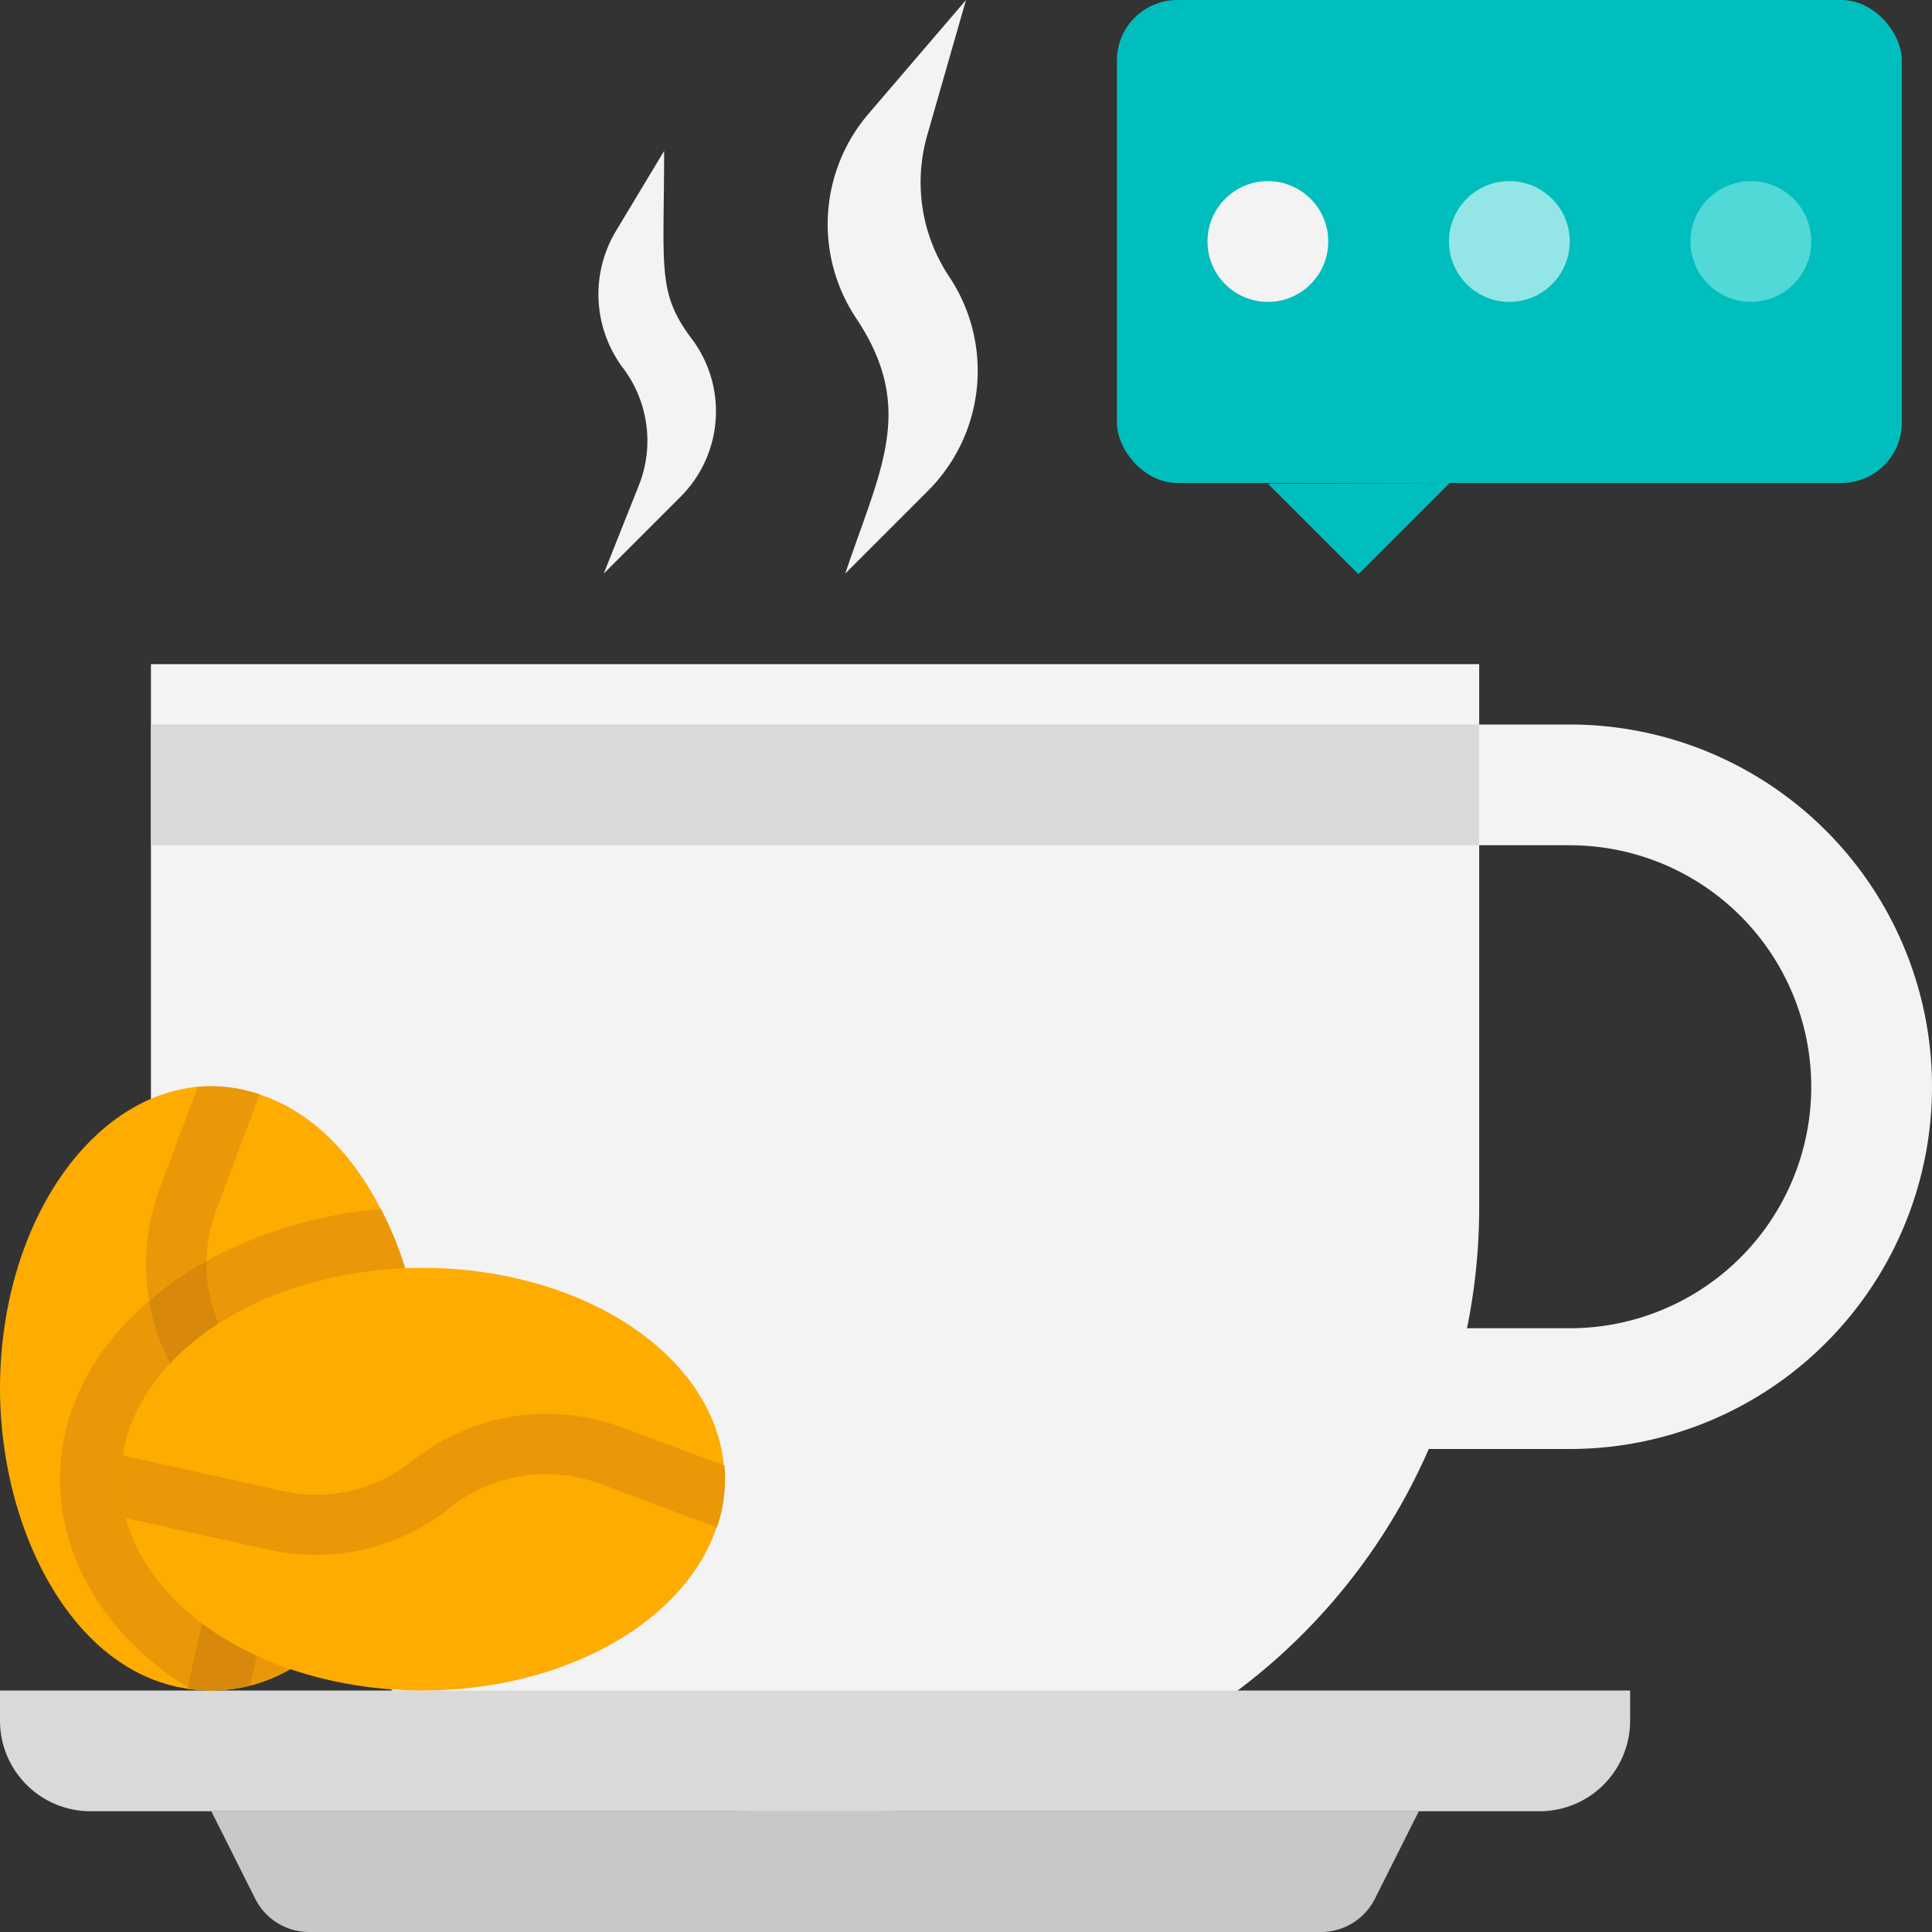
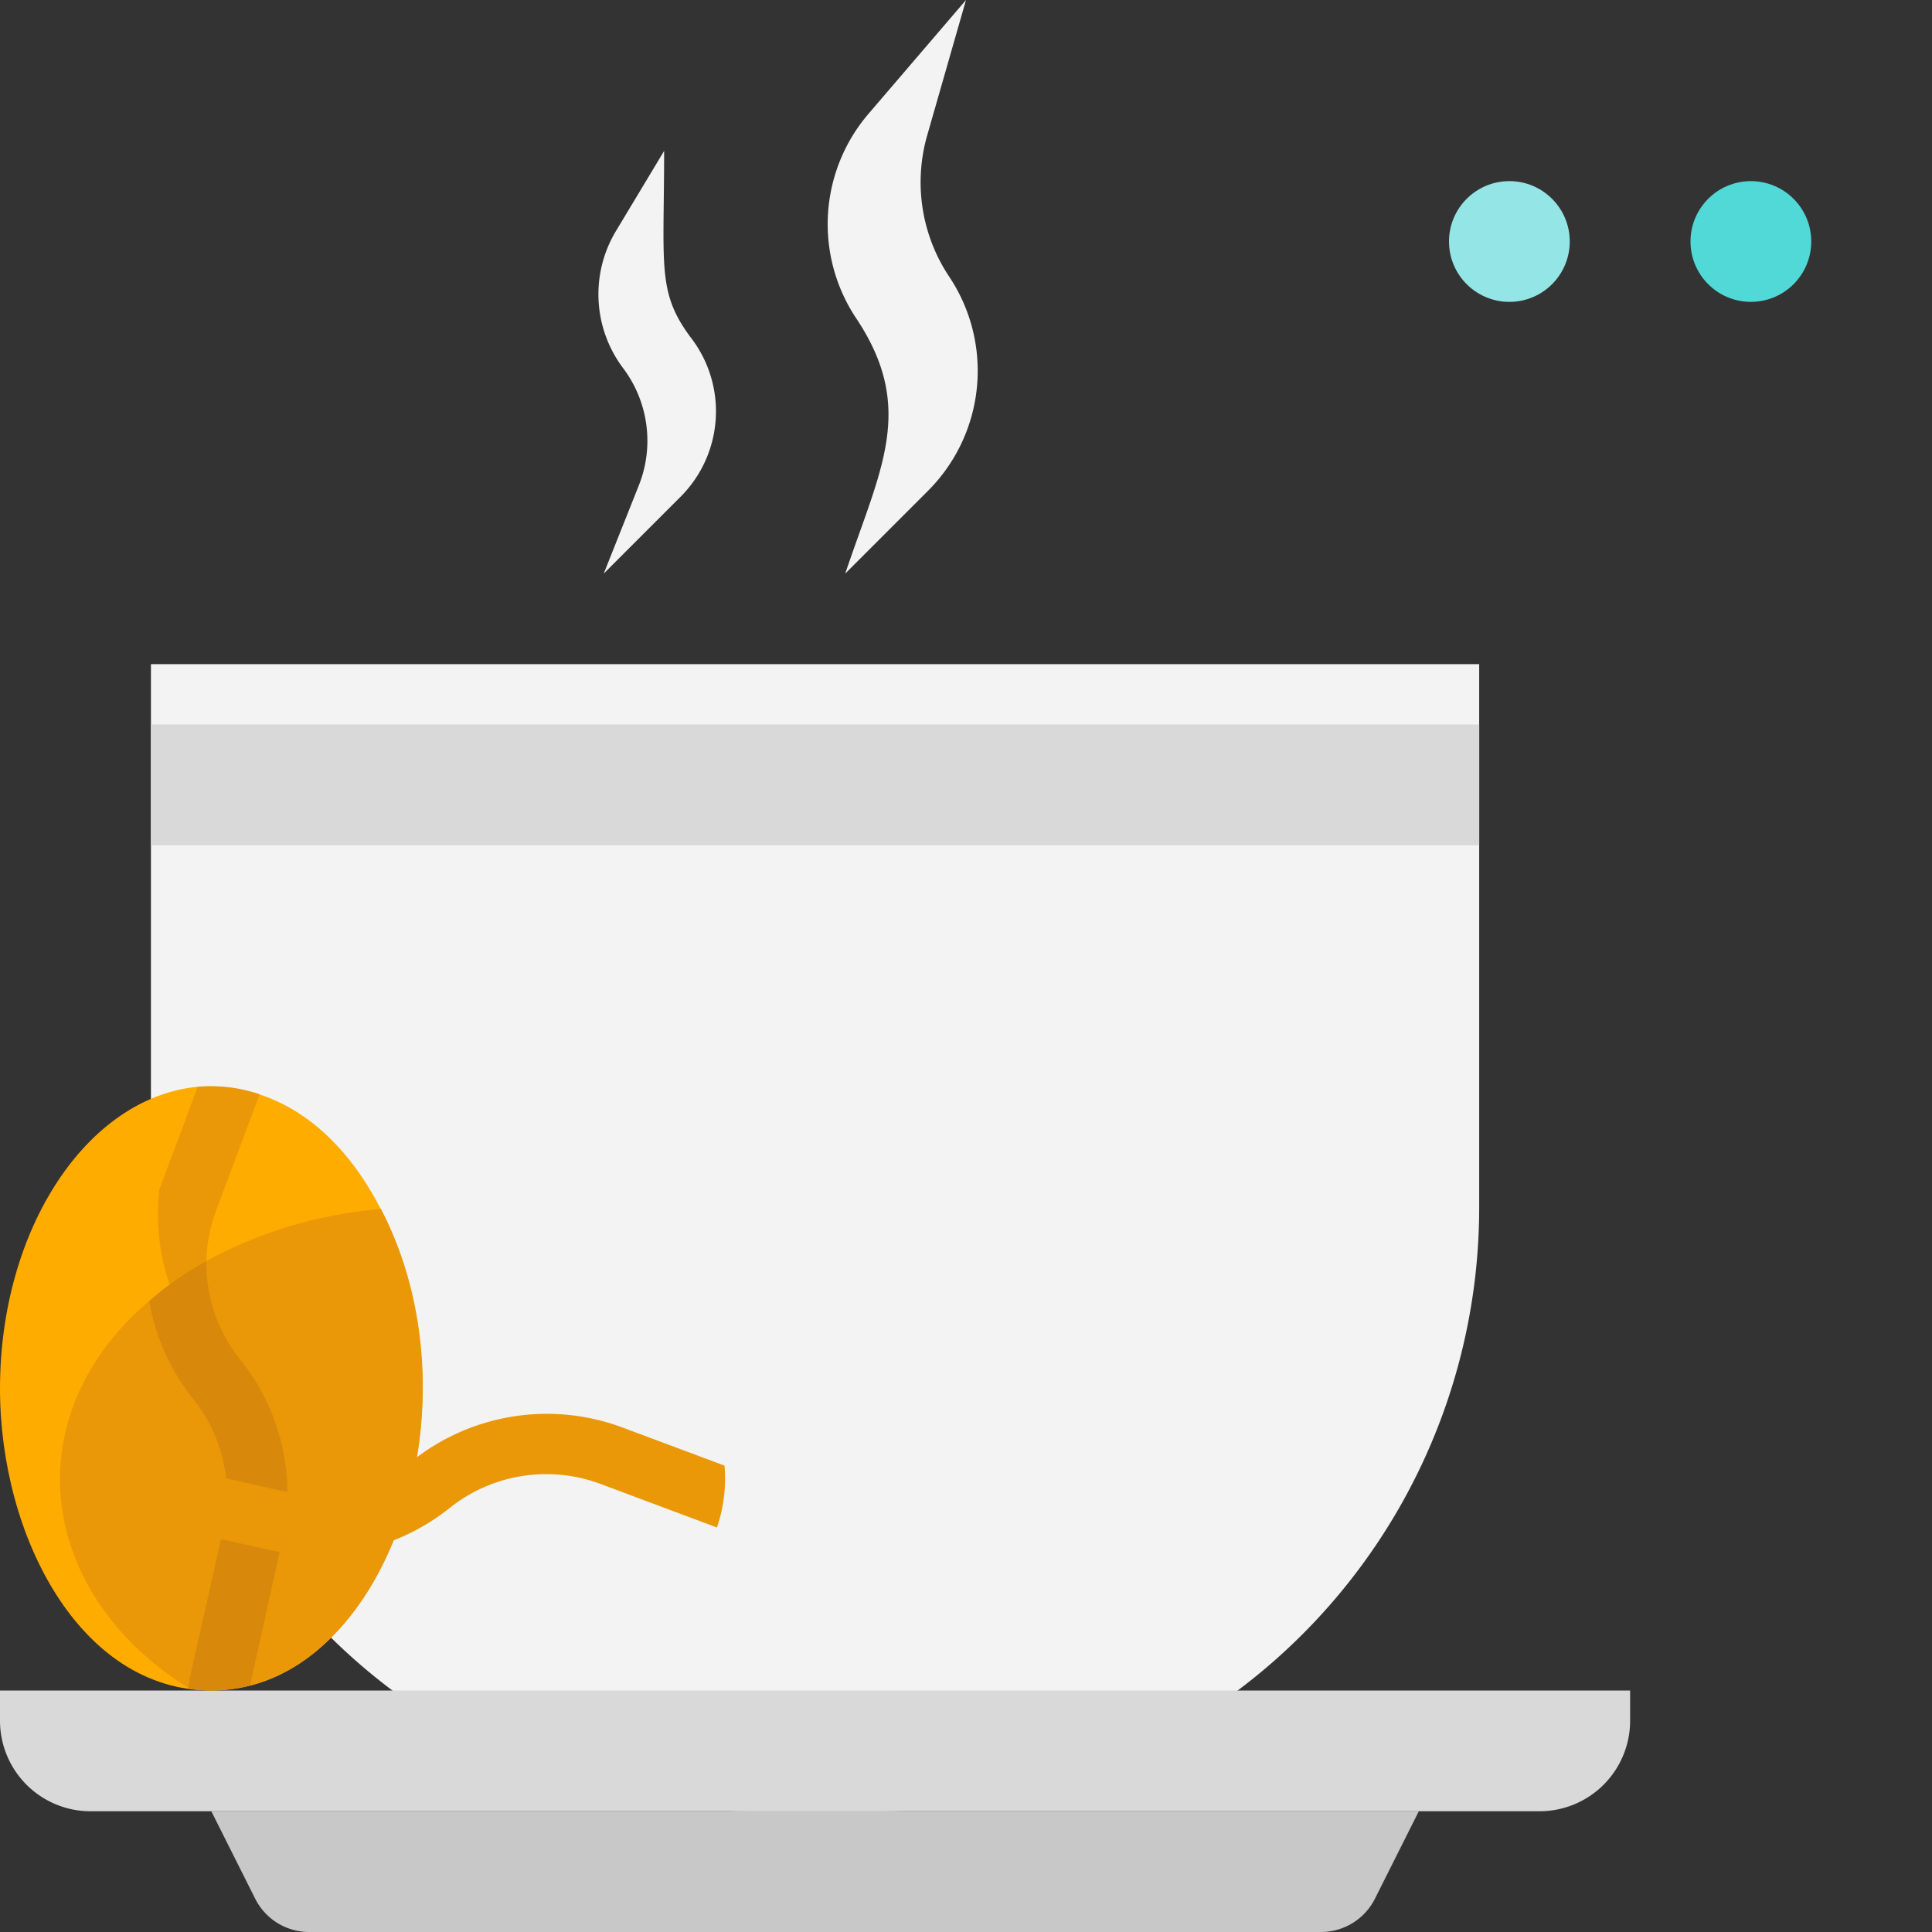
<svg xmlns="http://www.w3.org/2000/svg" viewBox="0 0 64 64">
  <rect x="0" y="0" width="64" height="64" fill="#333333" stroke="none" />
  <defs>
    <style>.cls-1{fill:#f3f3f3;}.cls-2{fill:#d9d9d9;}.cls-3{fill:#c8c8c8;}.cls-4{fill:#ffac00;}.cls-5{fill:#ea9807;}.cls-6{fill:#d8890b;}.cls-7{fill:#00bebd;}.cls-8{fill:#50d9d7;}.cls-9{fill:#93e6e5;}</style>
  </defs>
  <title>Hot Coffee</title>
  <g id="Hot_Coffee" data-name="Hot Coffee">
    <path class="cls-1" d="M5,22H49a0,0,0,0,1,0,0V40A20,20,0,0,1,29,60H25A20,20,0,0,1,5,40V22A0,0,0,0,1,5,22Z" />
    <path class="cls-2" d="M0,56H54a0,0,0,0,1,0,0v1a3,3,0,0,1-3,3H3a3,3,0,0,1-3-3V56A0,0,0,0,1,0,56Z" />
    <path class="cls-3" d="M43.76,64H10.24a2,2,0,0,1-1.79-1.11L7,60H47l-1.45,2.89A2,2,0,0,1,43.76,64Z" />
-     <path class="cls-1" d="M64,36A12,12,0,0,1,52,48H45V44h7a8,8,0,0,0,0-16H45V24h7A12,12,0,0,1,64,36Z" />
    <rect class="cls-2" x="5" y="24" width="44" height="4" />
    <path class="cls-4" d="M14,46c0,4.77-2.66,10-7,10S0,50.9,0,46c0-5.3,2.89-9.65,6.55-10C11.28,35.71,14,41.17,14,46Z" />
    <path class="cls-1" d="M32,0,28.77,3.77a5.62,5.62,0,0,0-.41,6.77c2,3,.8,5-.36,8.46l2.74-2.74a5.62,5.62,0,0,0,.7-7.1,5.64,5.64,0,0,1-.73-4.66Z" />
-     <path class="cls-5" d="M9.34,51.08,8.29,55.83a5.14,5.14,0,0,1-2.08.11c0-.06,0,.21,1.18-5.3a5.08,5.08,0,0,0-1-4.3A7.18,7.18,0,0,1,5.28,39.4L6.55,36a5,5,0,0,1,2.05.25L7.16,40.1a5.15,5.15,0,0,0,.79,5A7.09,7.09,0,0,1,9.34,51.08Z" />
+     <path class="cls-5" d="M9.34,51.08,8.29,55.83c0-.06,0,.21,1.18-5.3a5.08,5.08,0,0,0-1-4.3A7.18,7.18,0,0,1,5.28,39.4L6.55,36a5,5,0,0,1,2.05.25L7.16,40.1a5.15,5.15,0,0,0,.79,5A7.09,7.09,0,0,1,9.34,51.08Z" />
    <path class="cls-5" d="M8.29,55.83l1.05-4.75a7.09,7.09,0,0,0-1.39-6,5.08,5.08,0,0,1-1.11-3.31,14.63,14.63,0,0,1,5.78-1.72C15.73,46,13.31,54.5,8.29,55.83Z" />
    <path class="cls-5" d="M7.39,50.64,6.22,55.9c-5-3.13-5.75-9-1.28-12.8a7.1,7.1,0,0,0,1.45,3.24A5.08,5.08,0,0,1,7.39,50.64Z" />
    <path class="cls-6" d="M9.34,51.08,8.29,55.83a5.12,5.12,0,0,1-2,.12c-.1-.1-.21.59,1.1-5.31a5.08,5.08,0,0,0-1-4.3A7.1,7.1,0,0,1,4.94,43.1a10,10,0,0,1,1.9-1.32A5.08,5.08,0,0,0,8,45.09,7.09,7.09,0,0,1,9.34,51.08Z" />
-     <ellipse class="cls-4" cx="14" cy="49" rx="10" ry="7" />
    <path class="cls-5" d="M8.92,51.34,4.17,50.29a5.17,5.17,0,0,1-.11-2.08l5.3,1.18a5.08,5.08,0,0,0,4.3-1,7.16,7.16,0,0,1,6.94-1.11L24,48.55a5,5,0,0,1-.25,2.05L19.9,49.16a5.13,5.13,0,0,0-5,.79A7.09,7.09,0,0,1,8.92,51.34Z" />
    <path class="cls-1" d="M22,5,20.4,7.66a4.07,4.07,0,0,0,.23,4.52,4,4,0,0,1,.52,3.93L20,19l2.52-2.52a4,4,0,0,0,.37-5.29C21.76,9.68,22,8.85,22,5Z" />
-     <rect class="cls-7" x="37" width="26" height="16" rx="2" />
-     <polygon class="cls-7" points="42 16.02 45 19.02 48.02 16 42 16.02" />
    <circle class="cls-8" cx="58" cy="8" r="2" />
    <circle class="cls-9" cx="50" cy="8" r="2" />
-     <circle class="cls-1" cx="42" cy="8" r="2" />
  </g>
</svg>